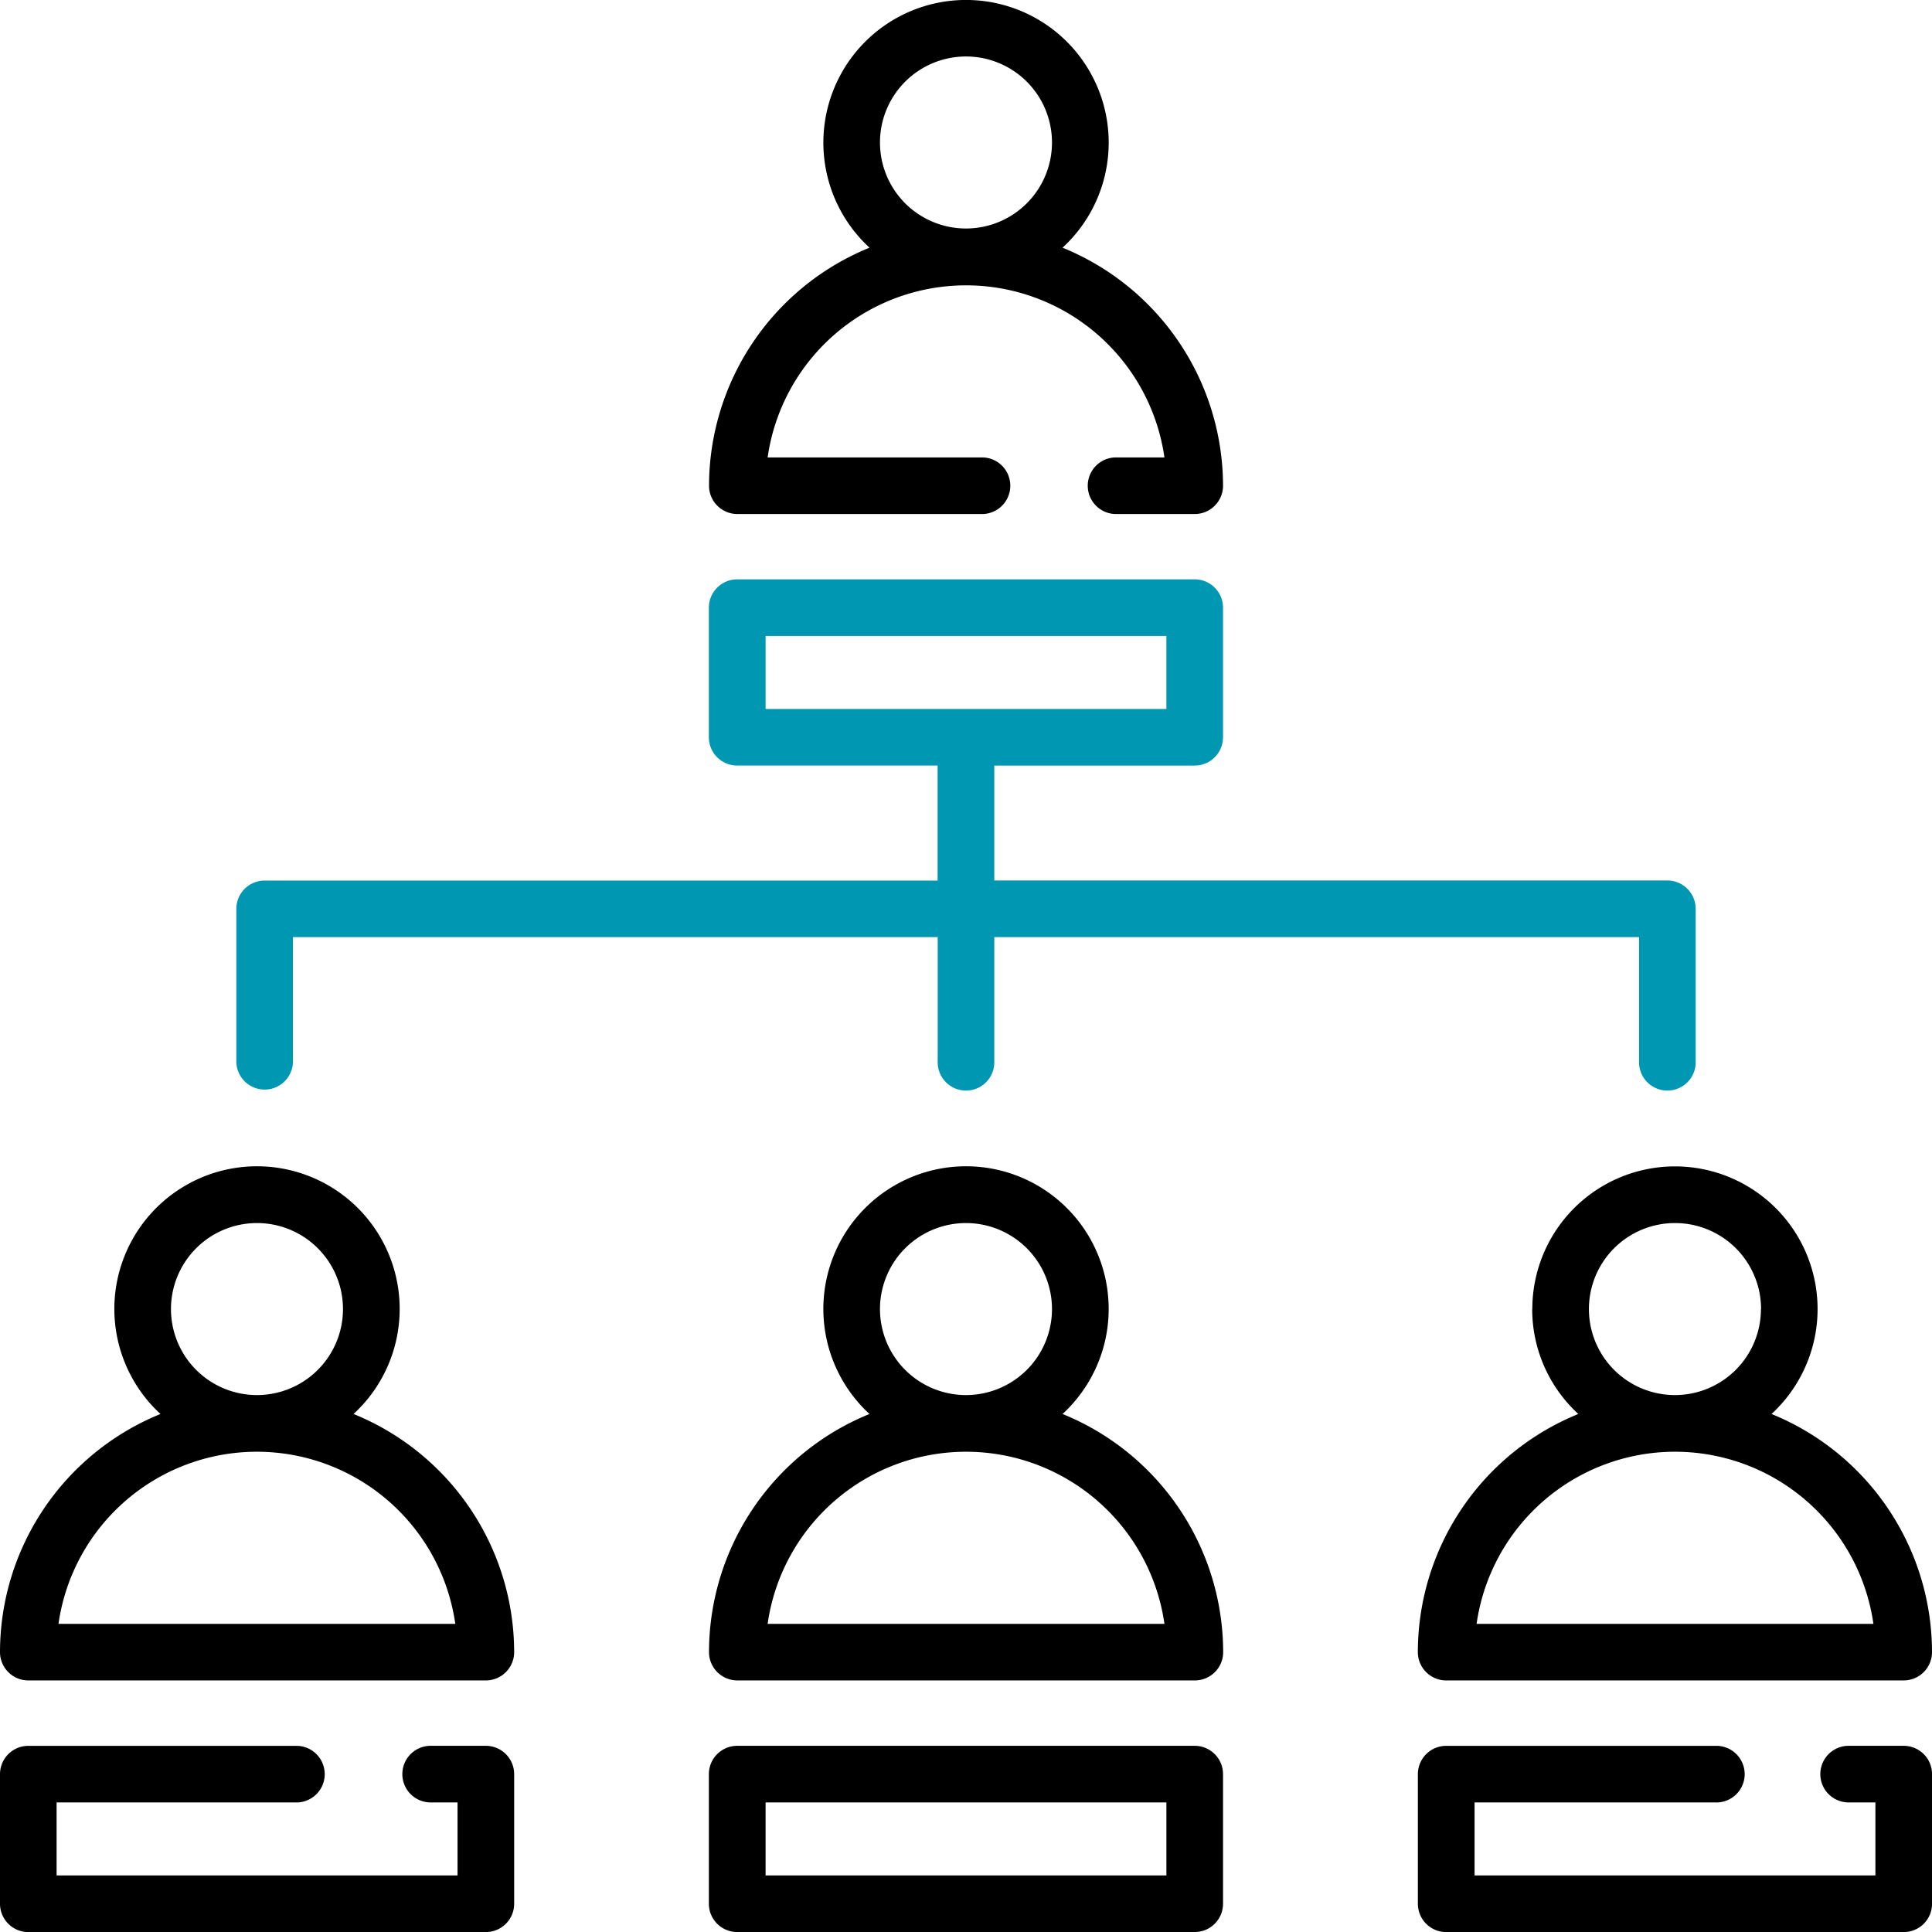
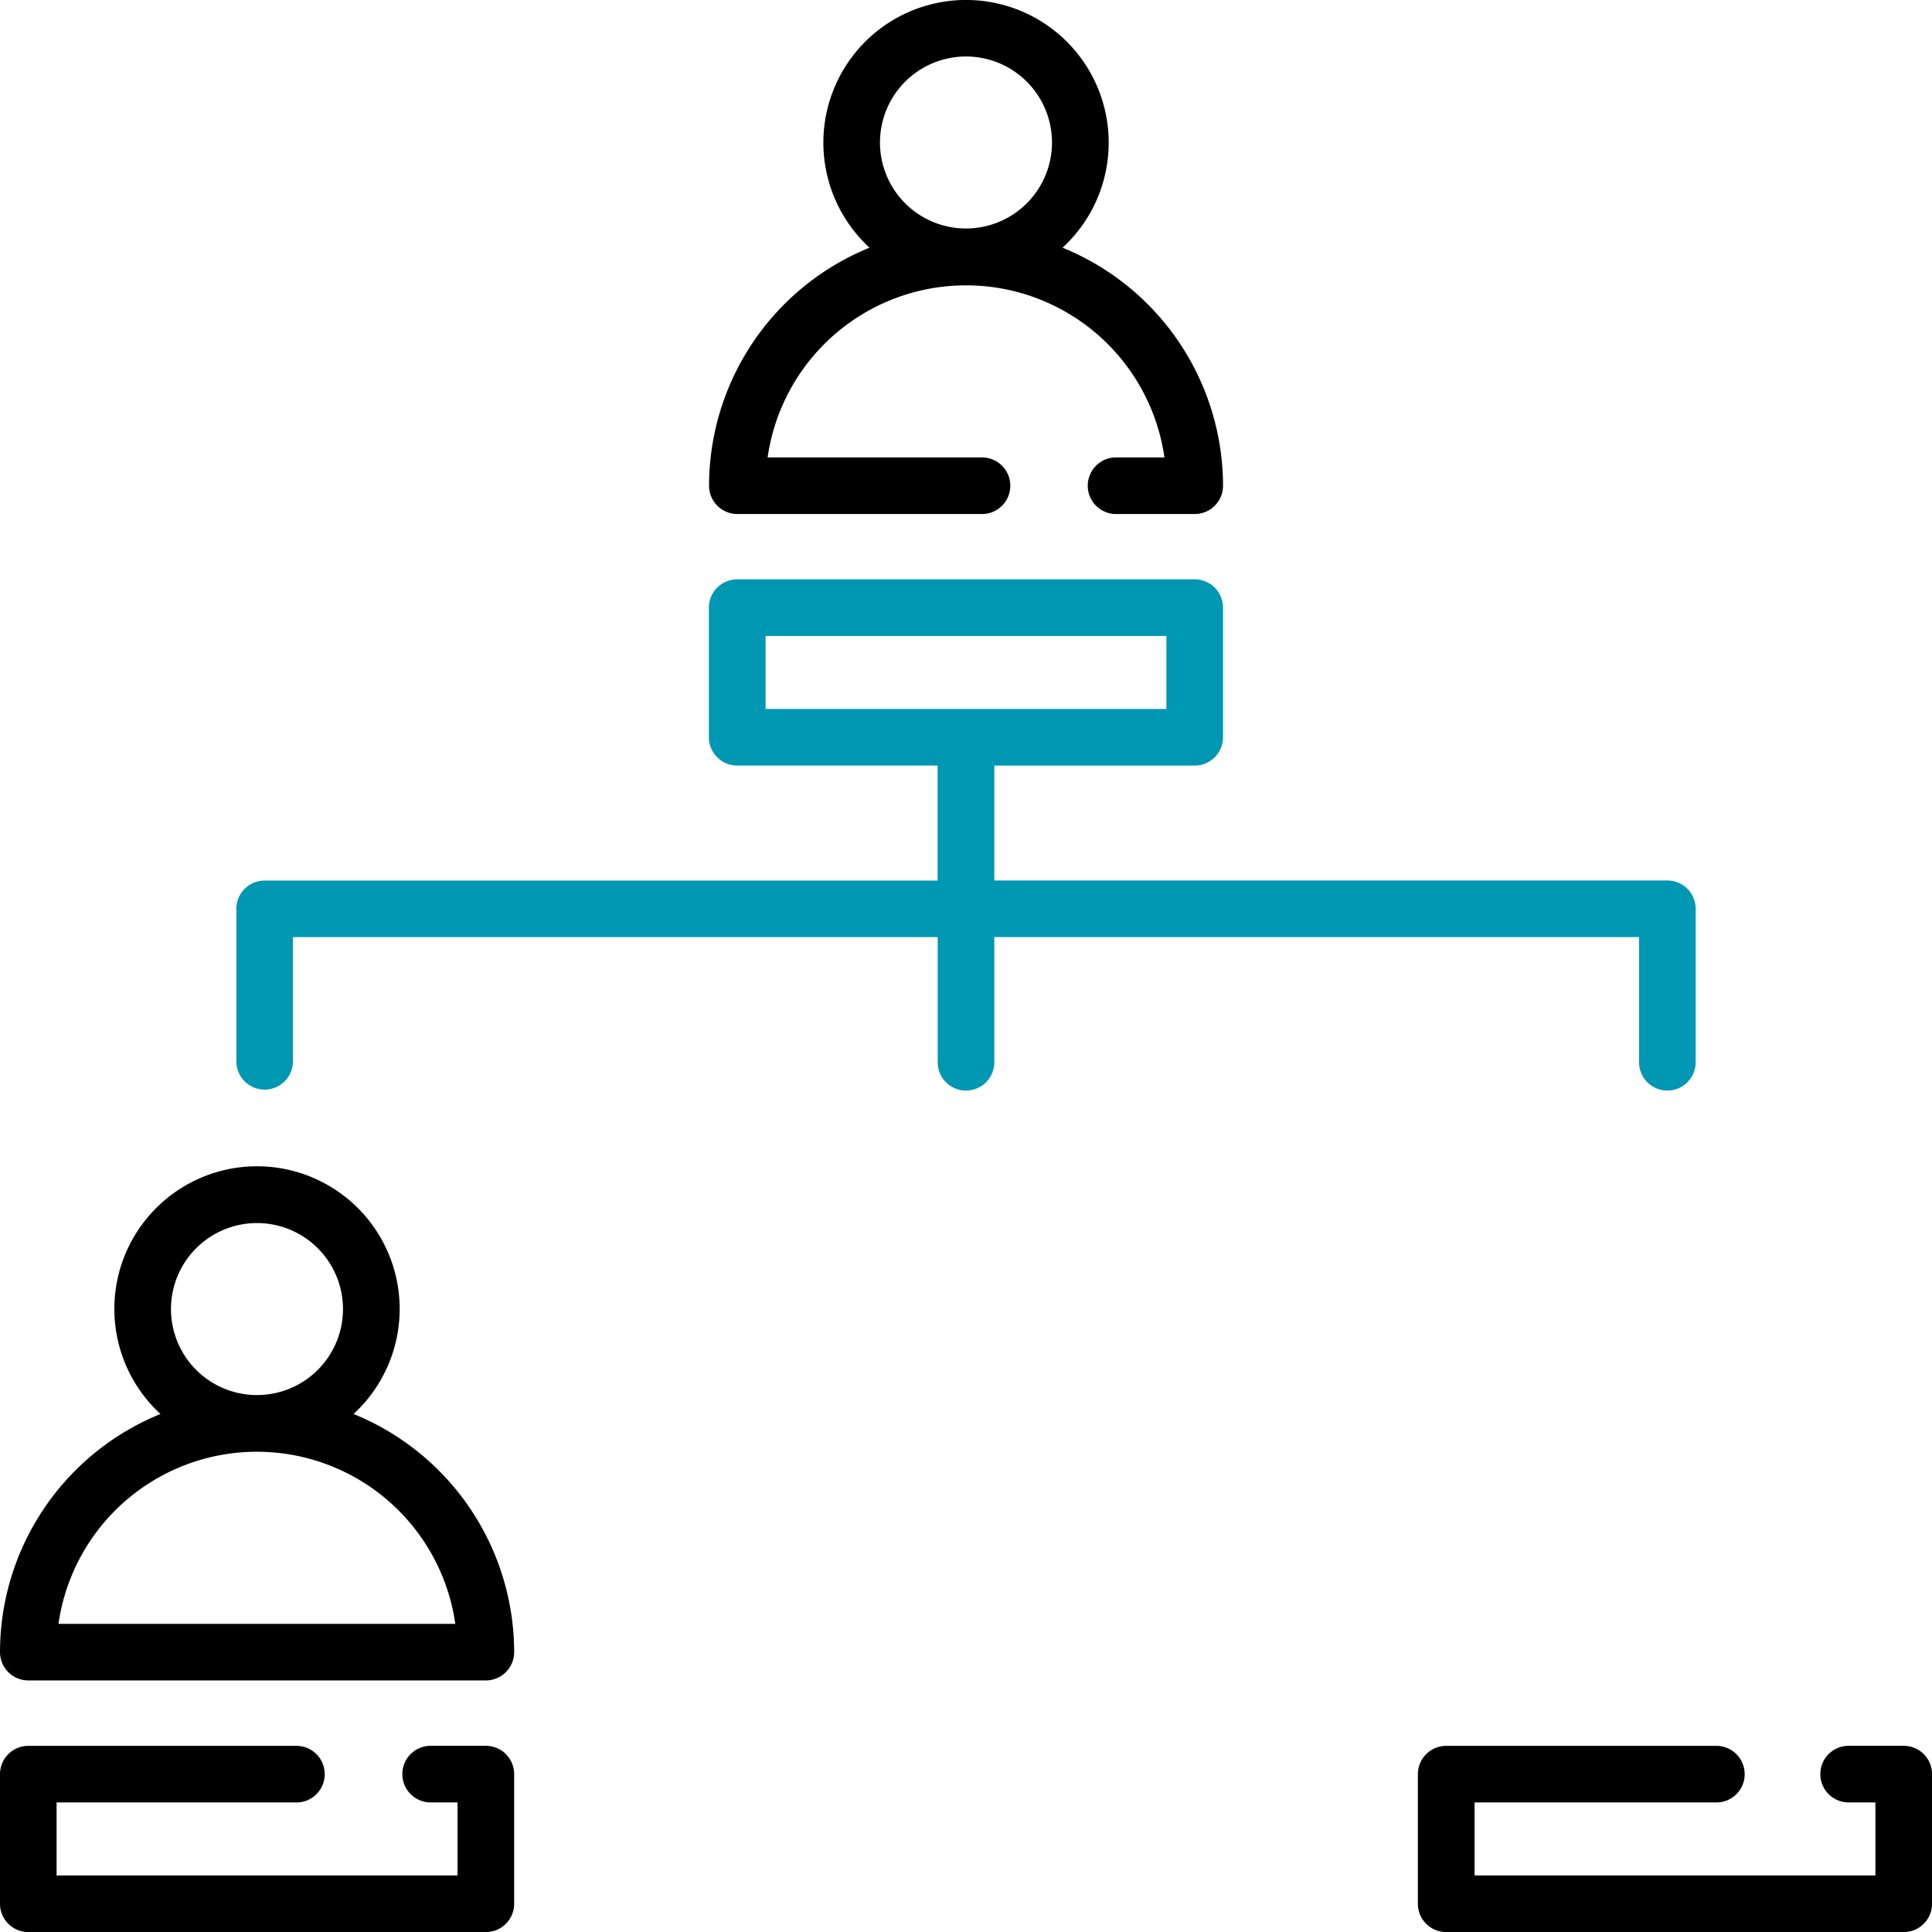
<svg xmlns="http://www.w3.org/2000/svg" id="organization-chart" width="56.161" height="56.162" viewBox="0 0 56.161 56.162">
  <g id="Group_292" data-name="Group 292">
-     <path id="Path_181" data-name="Path 181" d="M198.167,316.306a4.147,4.147,0,1,0-5.612,0,7.481,7.481,0,0,0-4.665,6.922.823.823,0,0,0,.823.823h13.3a.823.823,0,0,0,.823-.823A7.481,7.481,0,0,0,198.167,316.306Zm-5.307-3.05a2.5,2.5,0,1,1,2.5,2.5A2.5,2.5,0,0,1,192.86,313.256Zm-3.266,9.15a5.826,5.826,0,0,1,11.535,0Z" transform="translate(-167.28 -275.203)" />
-     <path id="Path_182" data-name="Path 182" d="M379.1,313.256a4.136,4.136,0,0,0,1.341,3.05,7.481,7.481,0,0,0-4.665,6.922.823.823,0,0,0,.823.823h13.3a.823.823,0,0,0,.823-.823,7.481,7.481,0,0,0-4.665-6.922,4.146,4.146,0,1,0-6.953-3.05Zm9.915,9.15H377.484a5.826,5.826,0,0,1,11.535,0Zm-3.266-9.15a2.5,2.5,0,1,1-2.5-2.5A2.5,2.5,0,0,1,385.753,313.256Z" transform="translate(-334.561 -275.203)" />
    <path id="Path_183" data-name="Path 183" d="M10.277,316.306a4.147,4.147,0,1,0-5.612,0A7.481,7.481,0,0,0,0,323.228a.823.823,0,0,0,.823.823h13.3a.823.823,0,0,0,.823-.823A7.481,7.481,0,0,0,10.277,316.306Zm-5.307-3.05a2.5,2.5,0,1,1,2.5,2.5,2.5,2.5,0,0,1-2.5-2.5ZM1.7,322.406a5.826,5.826,0,0,1,11.535,0Z" transform="translate(0 -275.203)" />
    <path id="Path_184" data-name="Path 184" d="M63.453,168.376a.823.823,0,0,0,.823-.823v-3.609H83.018v3.609a.823.823,0,1,0,1.645,0v-3.609h18.743v3.609a.823.823,0,1,0,1.645,0v-4.432a.823.823,0,0,0-.823-.823H84.663v-3.341h5.826a.823.823,0,0,0,.823-.823v-3.767a.823.823,0,0,0-.823-.823h-13.3a.823.823,0,0,0-.823.823v3.767a.823.823,0,0,0,.823.823h5.826V162.3H63.453a.823.823,0,0,0-.823.823v4.432A.823.823,0,0,0,63.453,168.376ZM78.015,155.19H89.666v2.122H78.015Z" transform="translate(-55.76 -136.703)" fill="#0097b2" />
-     <path id="Path_185" data-name="Path 185" d="M202.009,462.654h-13.3a.823.823,0,0,0-.823.823v3.767a.823.823,0,0,0,.823.823h13.3a.823.823,0,0,0,.823-.823v-3.767A.823.823,0,0,0,202.009,462.654Zm-.823,3.767H189.535V464.3h11.651Z" transform="translate(-167.28 -411.905)" />
    <path id="Path_186" data-name="Path 186" d="M188.713,14.942h7.141a.823.823,0,0,0,0-1.645h-6.26a5.826,5.826,0,0,1,11.535,0h-1.435a.823.823,0,0,0,0,1.645h2.315a.823.823,0,0,0,.823-.823A7.482,7.482,0,0,0,198.167,7.2a4.147,4.147,0,1,0-5.611,0,7.481,7.481,0,0,0-4.665,6.922A.823.823,0,0,0,188.713,14.942Zm4.147-10.8a2.5,2.5,0,1,1,2.5,2.5A2.5,2.5,0,0,1,192.86,4.147Z" transform="translate(-167.28)" />
    <path id="Path_187" data-name="Path 187" d="M389.9,462.654h-1.63a.823.823,0,0,0,0,1.645h.807v2.122H377.425V464.3h7a.823.823,0,1,0,0-1.645H376.6a.823.823,0,0,0-.823.823v3.767a.823.823,0,0,0,.823.823h13.3a.823.823,0,0,0,.823-.823v-3.767A.823.823,0,0,0,389.9,462.654Z" transform="translate(-334.561 -411.905)" />
    <path id="Path_188" data-name="Path 188" d="M14.119,462.654H12.49a.823.823,0,0,0,0,1.645H13.3v2.122H1.645V464.3h7a.823.823,0,0,0,0-1.645H.823a.823.823,0,0,0-.823.823v3.767a.823.823,0,0,0,.823.823h13.3a.823.823,0,0,0,.823-.823v-3.767A.823.823,0,0,0,14.119,462.654Z" transform="translate(0 -411.905)" />
  </g>
</svg>